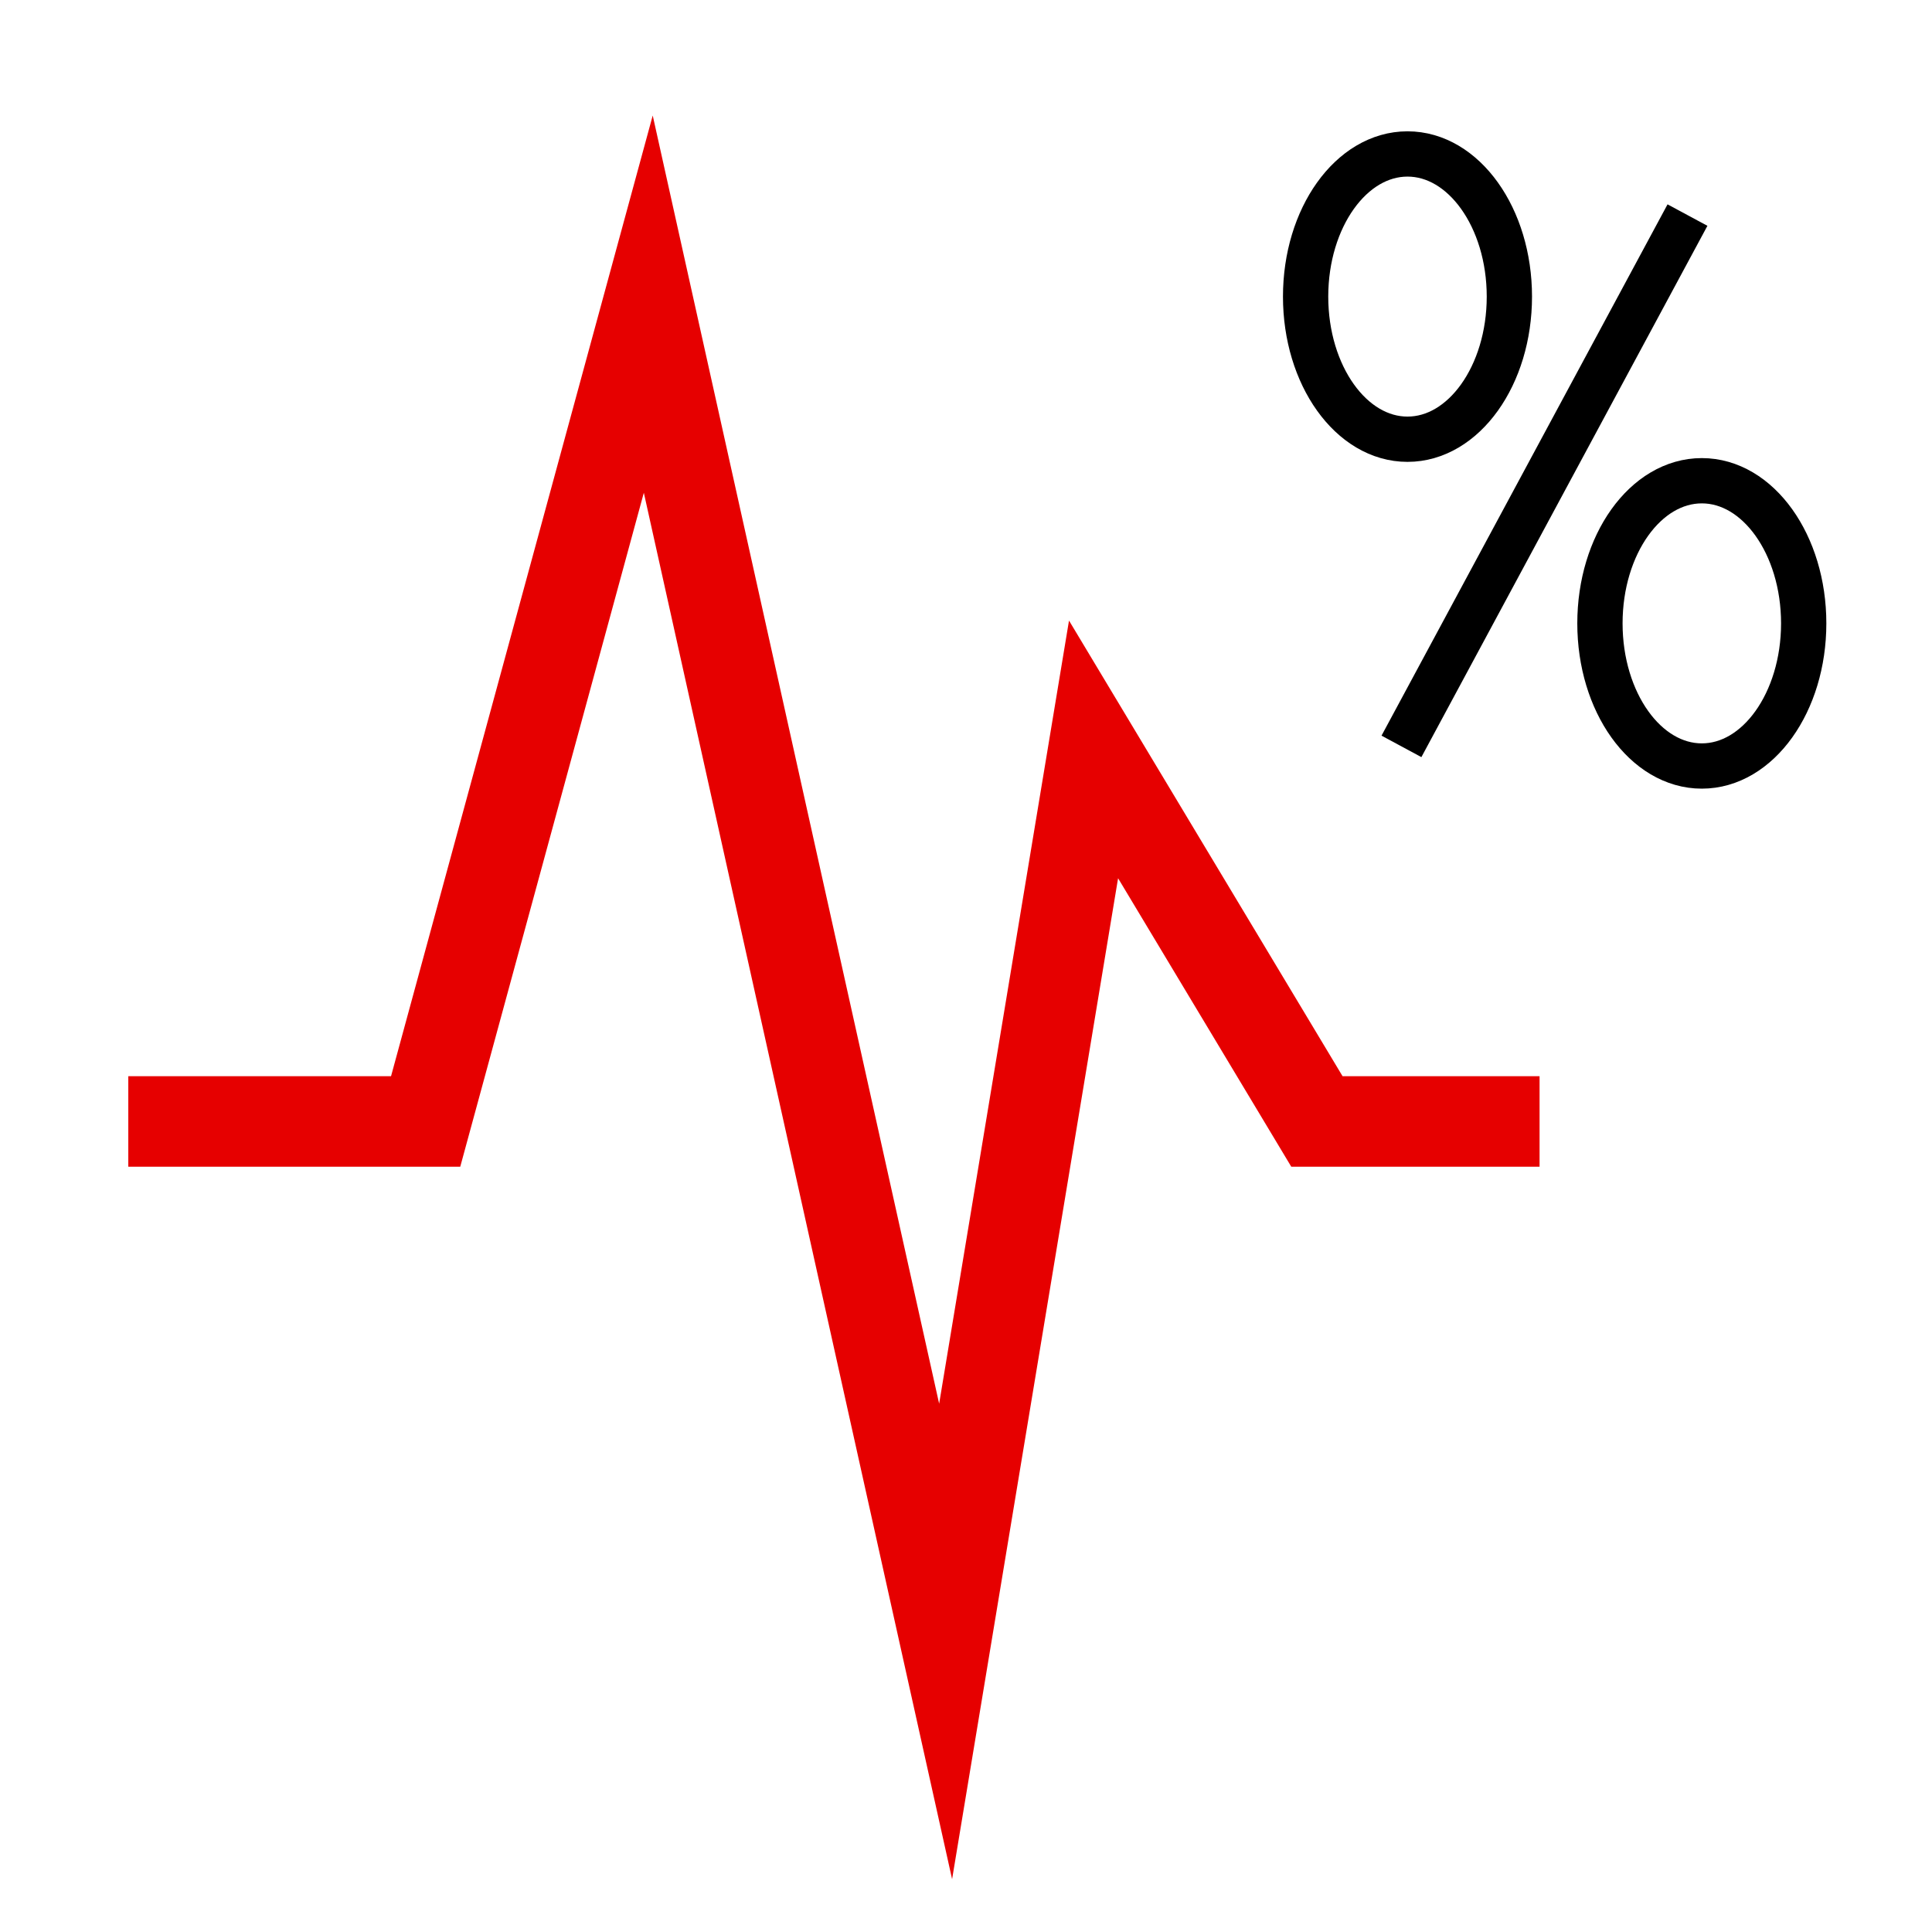
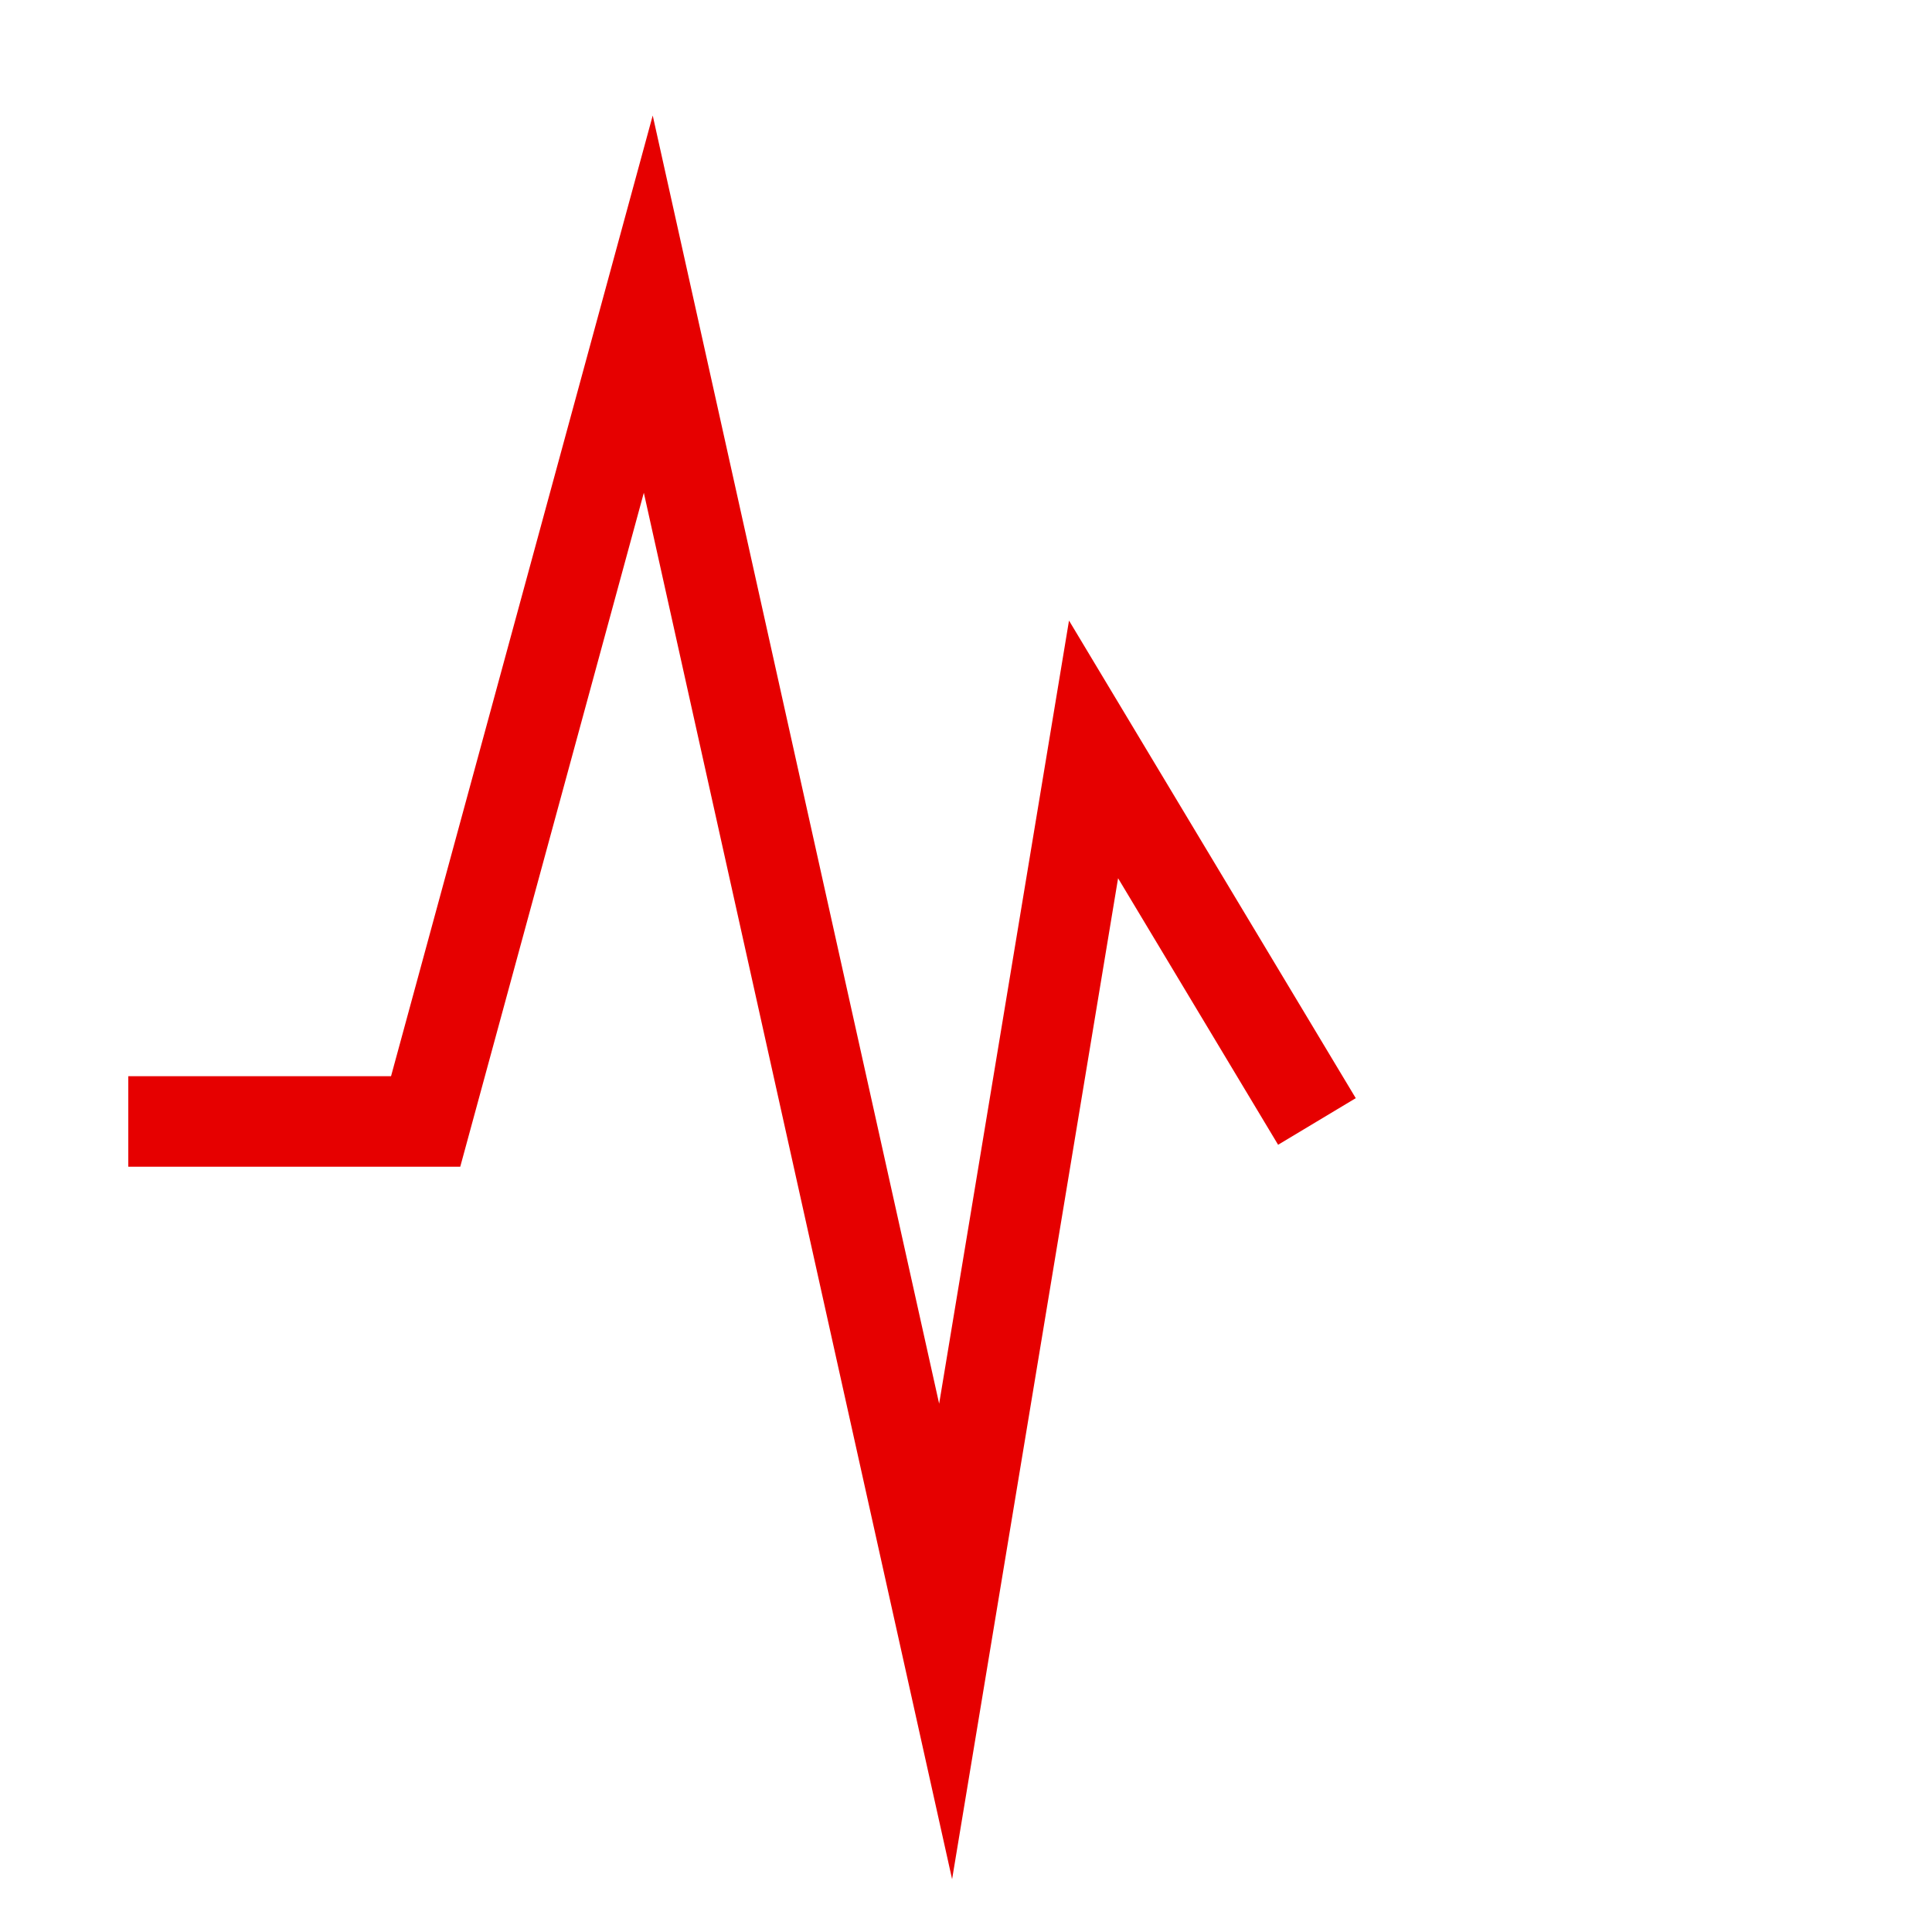
<svg xmlns="http://www.w3.org/2000/svg" viewBox="0 0 256 256">
  <style />
  <g id="Icons">
    <g id="Interest_rate" fill="none" stroke-miterlimit="10">
-       <path stroke="#e60000" stroke-width="12" d="M17 148.6h39.4L85.9 40.3l39.4 177.2 19.6-118.2 29.6 49.3H204" />
+       <path stroke="#e60000" stroke-width="12" d="M17 148.6h39.4L85.9 40.3l39.4 177.2 19.6-118.2 29.6 49.3" />
      <g stroke="#000" stroke-width="6">
-         <ellipse cx="186.5" cy="39.3" rx="13.5" ry="18.9" />
-         <ellipse cx="225.5" cy="82.6" rx="13.5" ry="18.9" />
-         <path d="M223.6 28.5l-37.9 70.4" />
-       </g>
+         </g>
    </g>
  </g>
</svg>